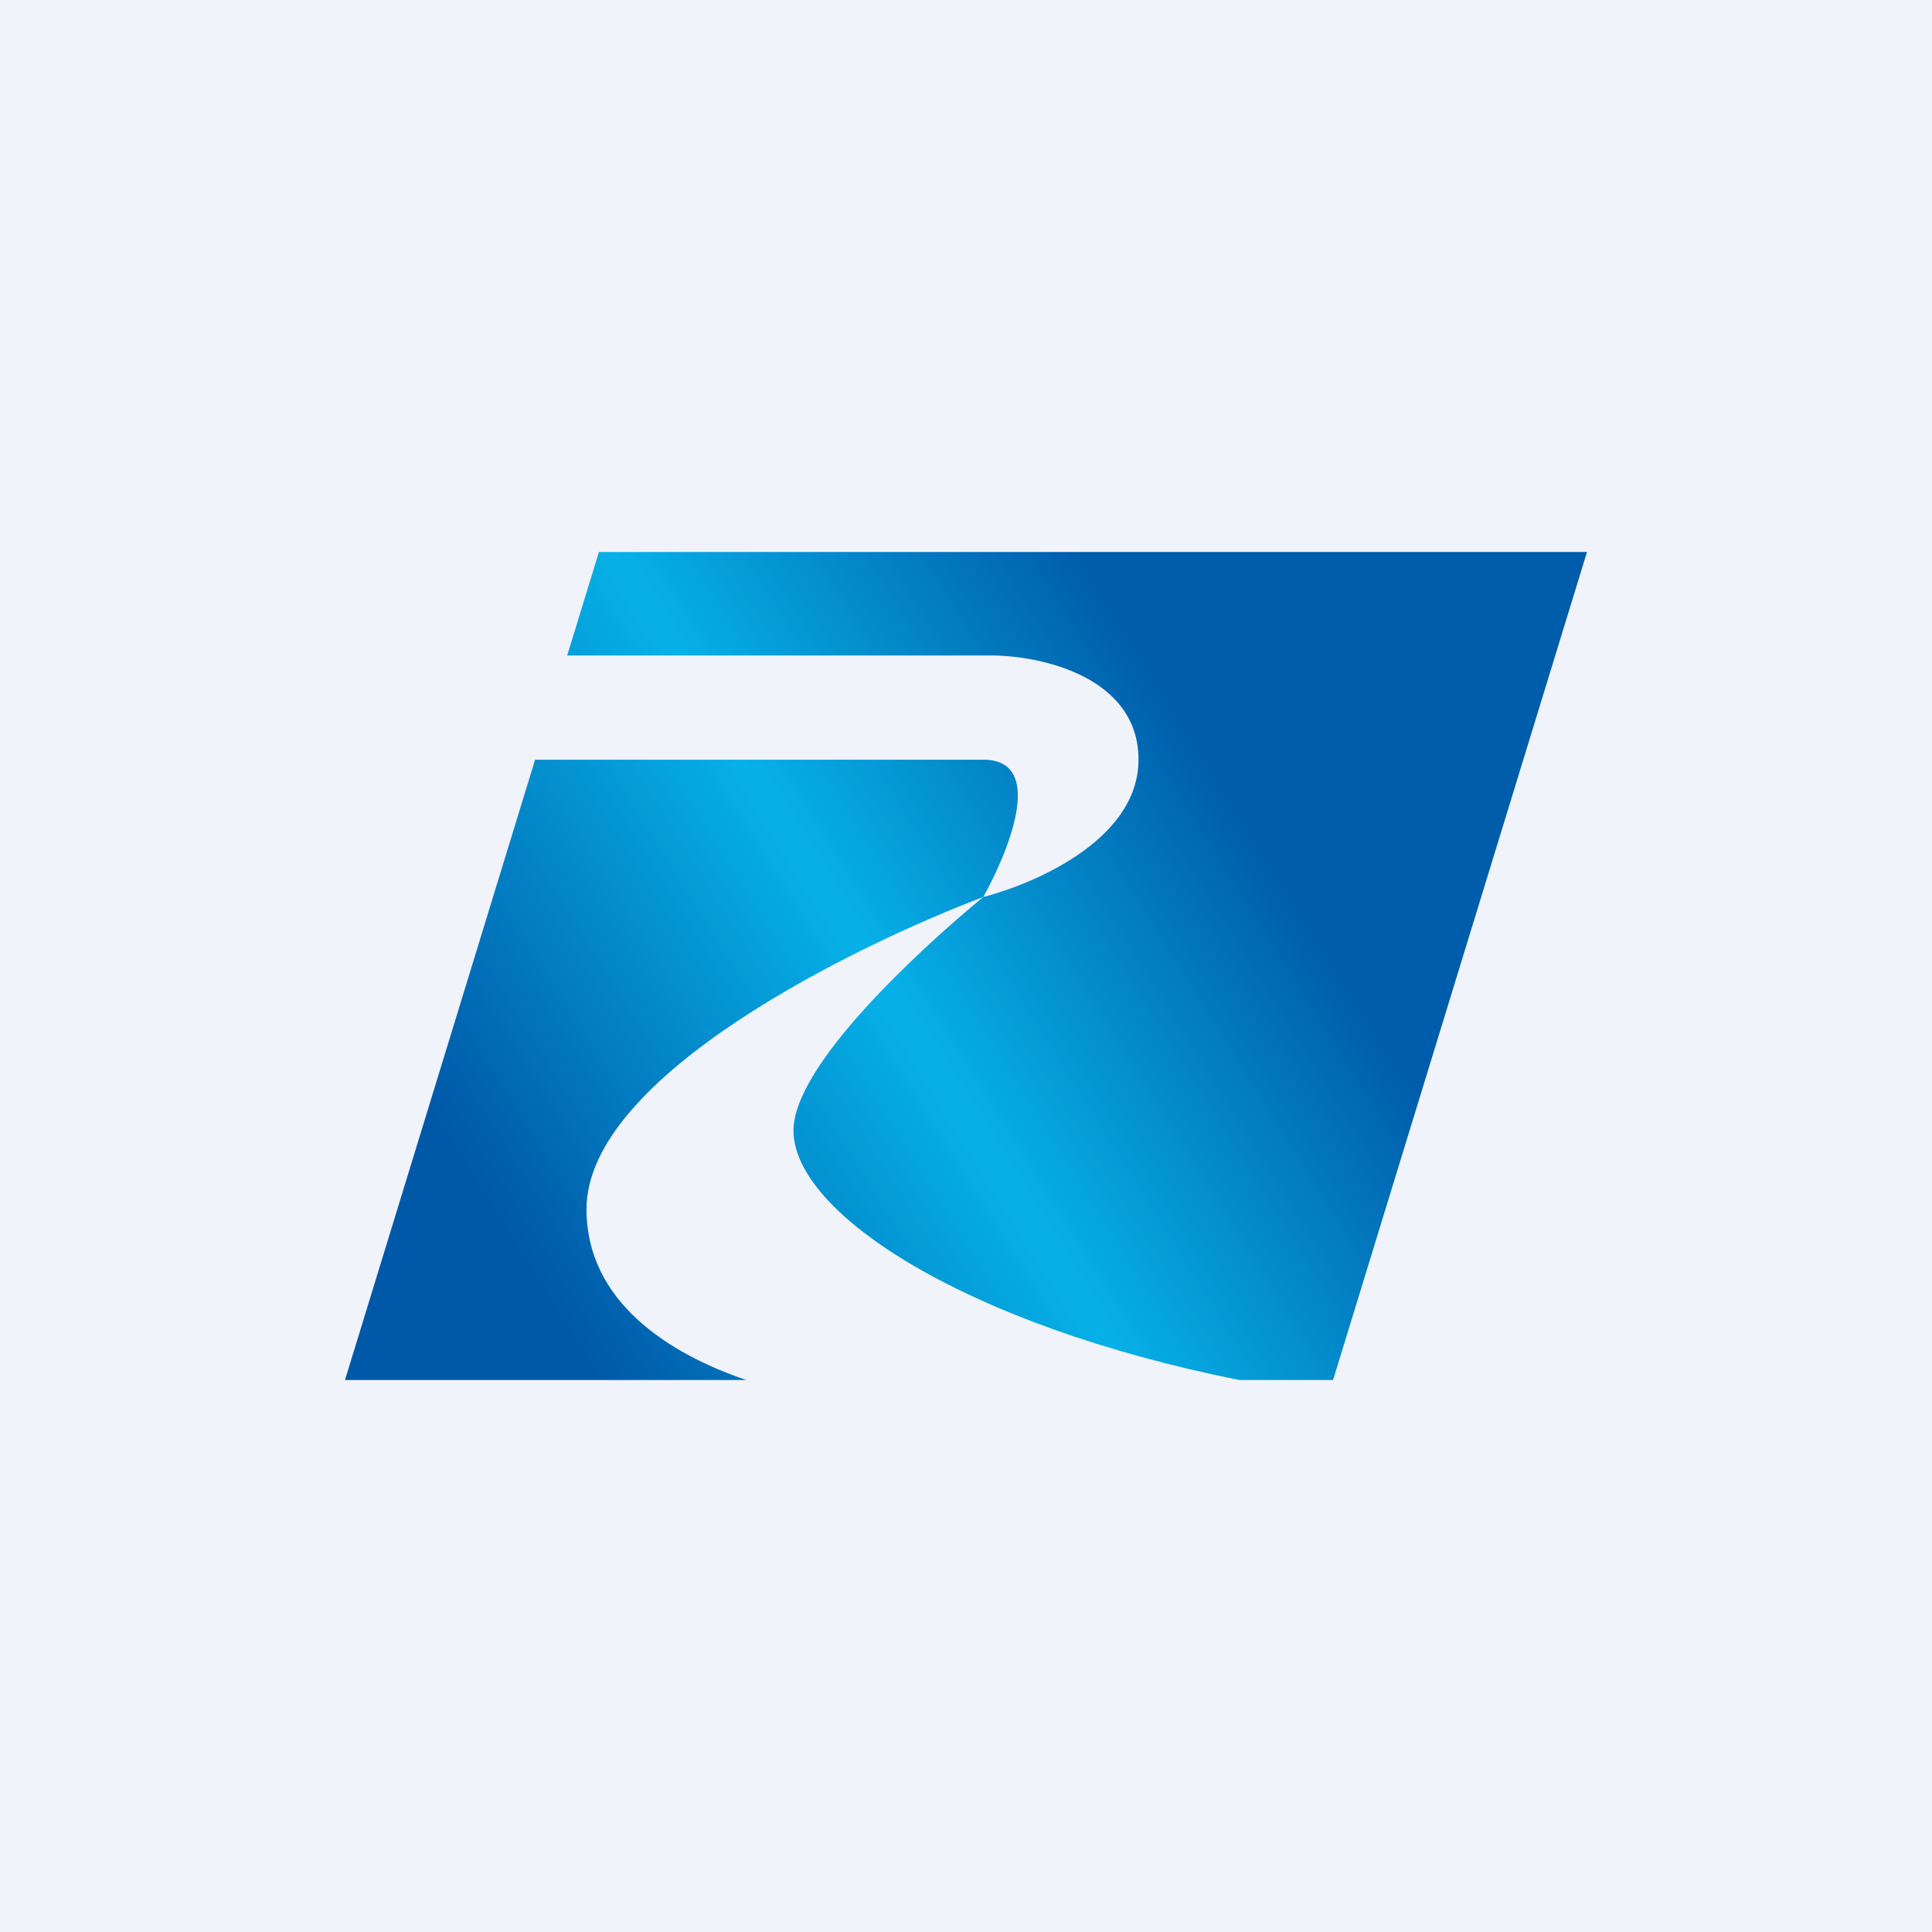
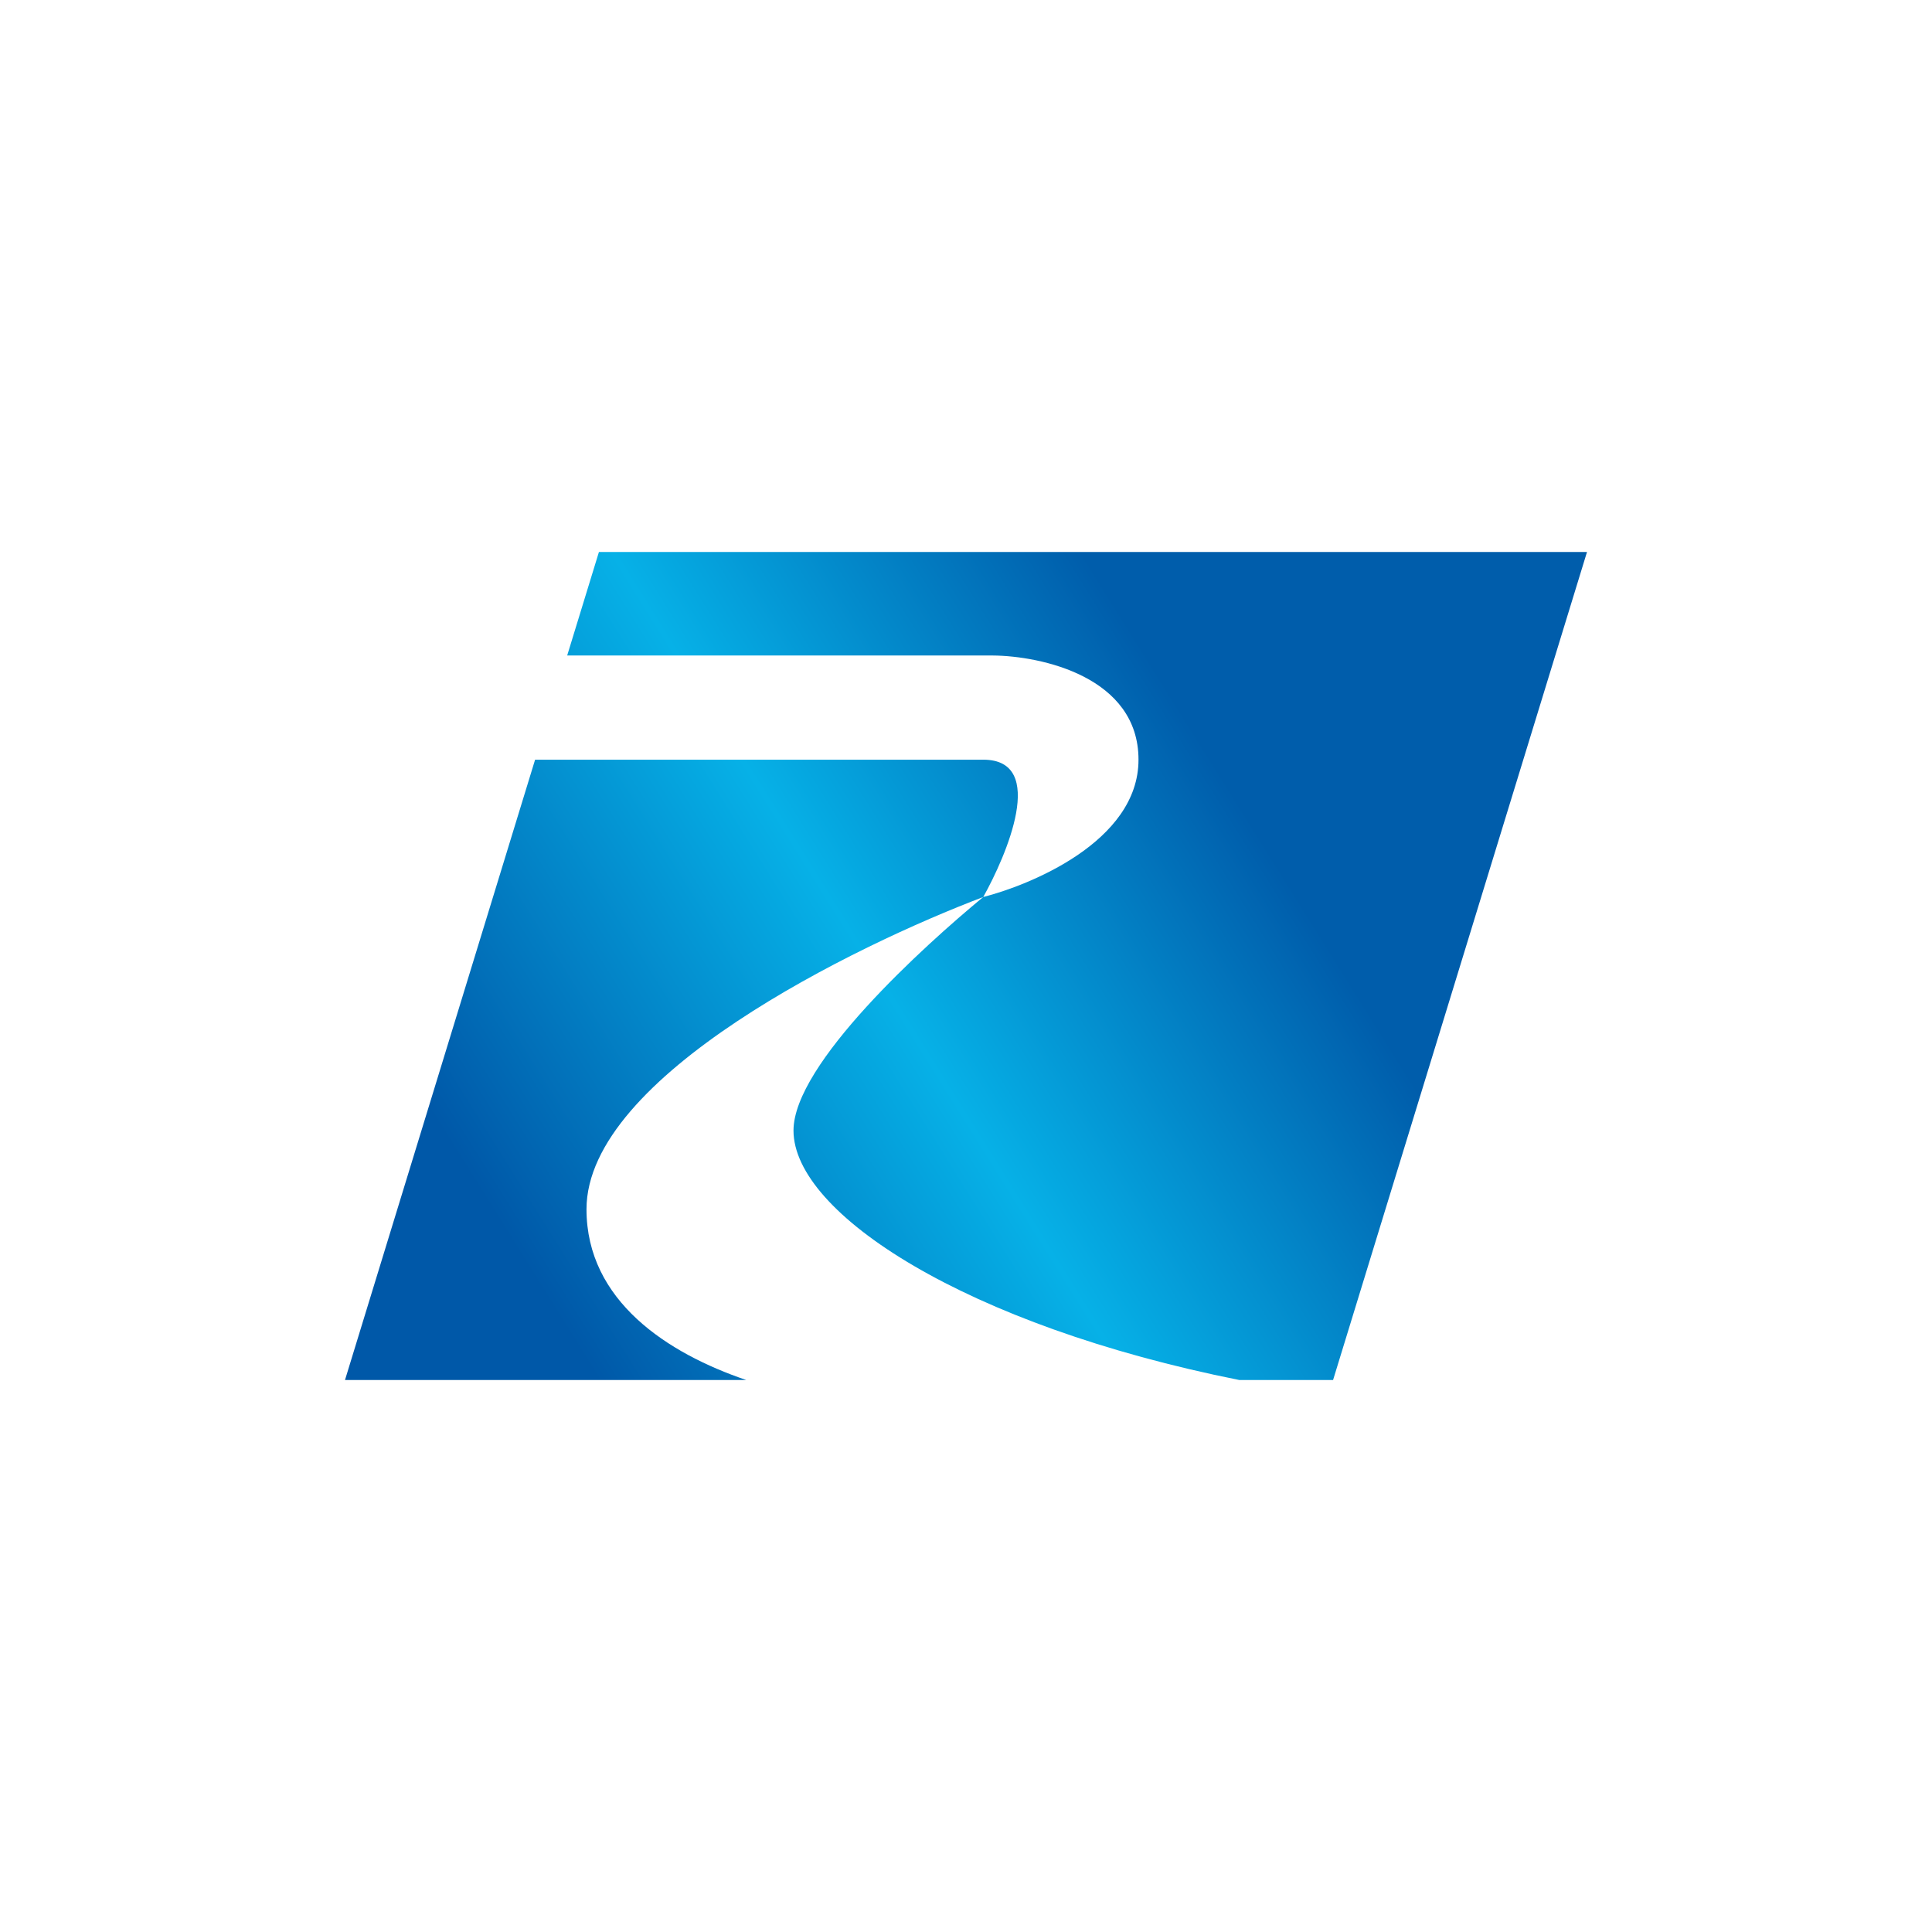
<svg xmlns="http://www.w3.org/2000/svg" width="56" height="56" viewBox="0 0 56 56">
-   <path fill="#F0F3FA" d="M0 0h56v56H0z" />
  <path d="M17.36 16H46l-7.36 24h-2.72C28 38.42 23 35.17 23 32.77c0-1.93 3.79-5.36 5.5-6.77 1.3-.33 4.5-1.59 4.5-3.98 0-2.4-2.82-3.01-4.23-3.02H16.44l.92-3Zm-1.85 6.02H28.5c1.88 0 .66 2.8 0 3.98-3.69 1.4-11.5 5.19-11.5 9.05 0 2.66 2.36 4.18 4.63 4.95H10l5.51-17.98Z" fill="url(#a)" />
  <defs>
    <linearGradient id="a" x1="42.99" y1="17.9" x2="10.35" y2="38.28" gradientUnits="userSpaceOnUse">
      <stop offset=".23" stop-color="#005DAB" />
      <stop offset=".53" stop-color="#06B1E7" />
      <stop offset=".87" stop-color="#0058A8" />
    </linearGradient>
  </defs>
</svg>